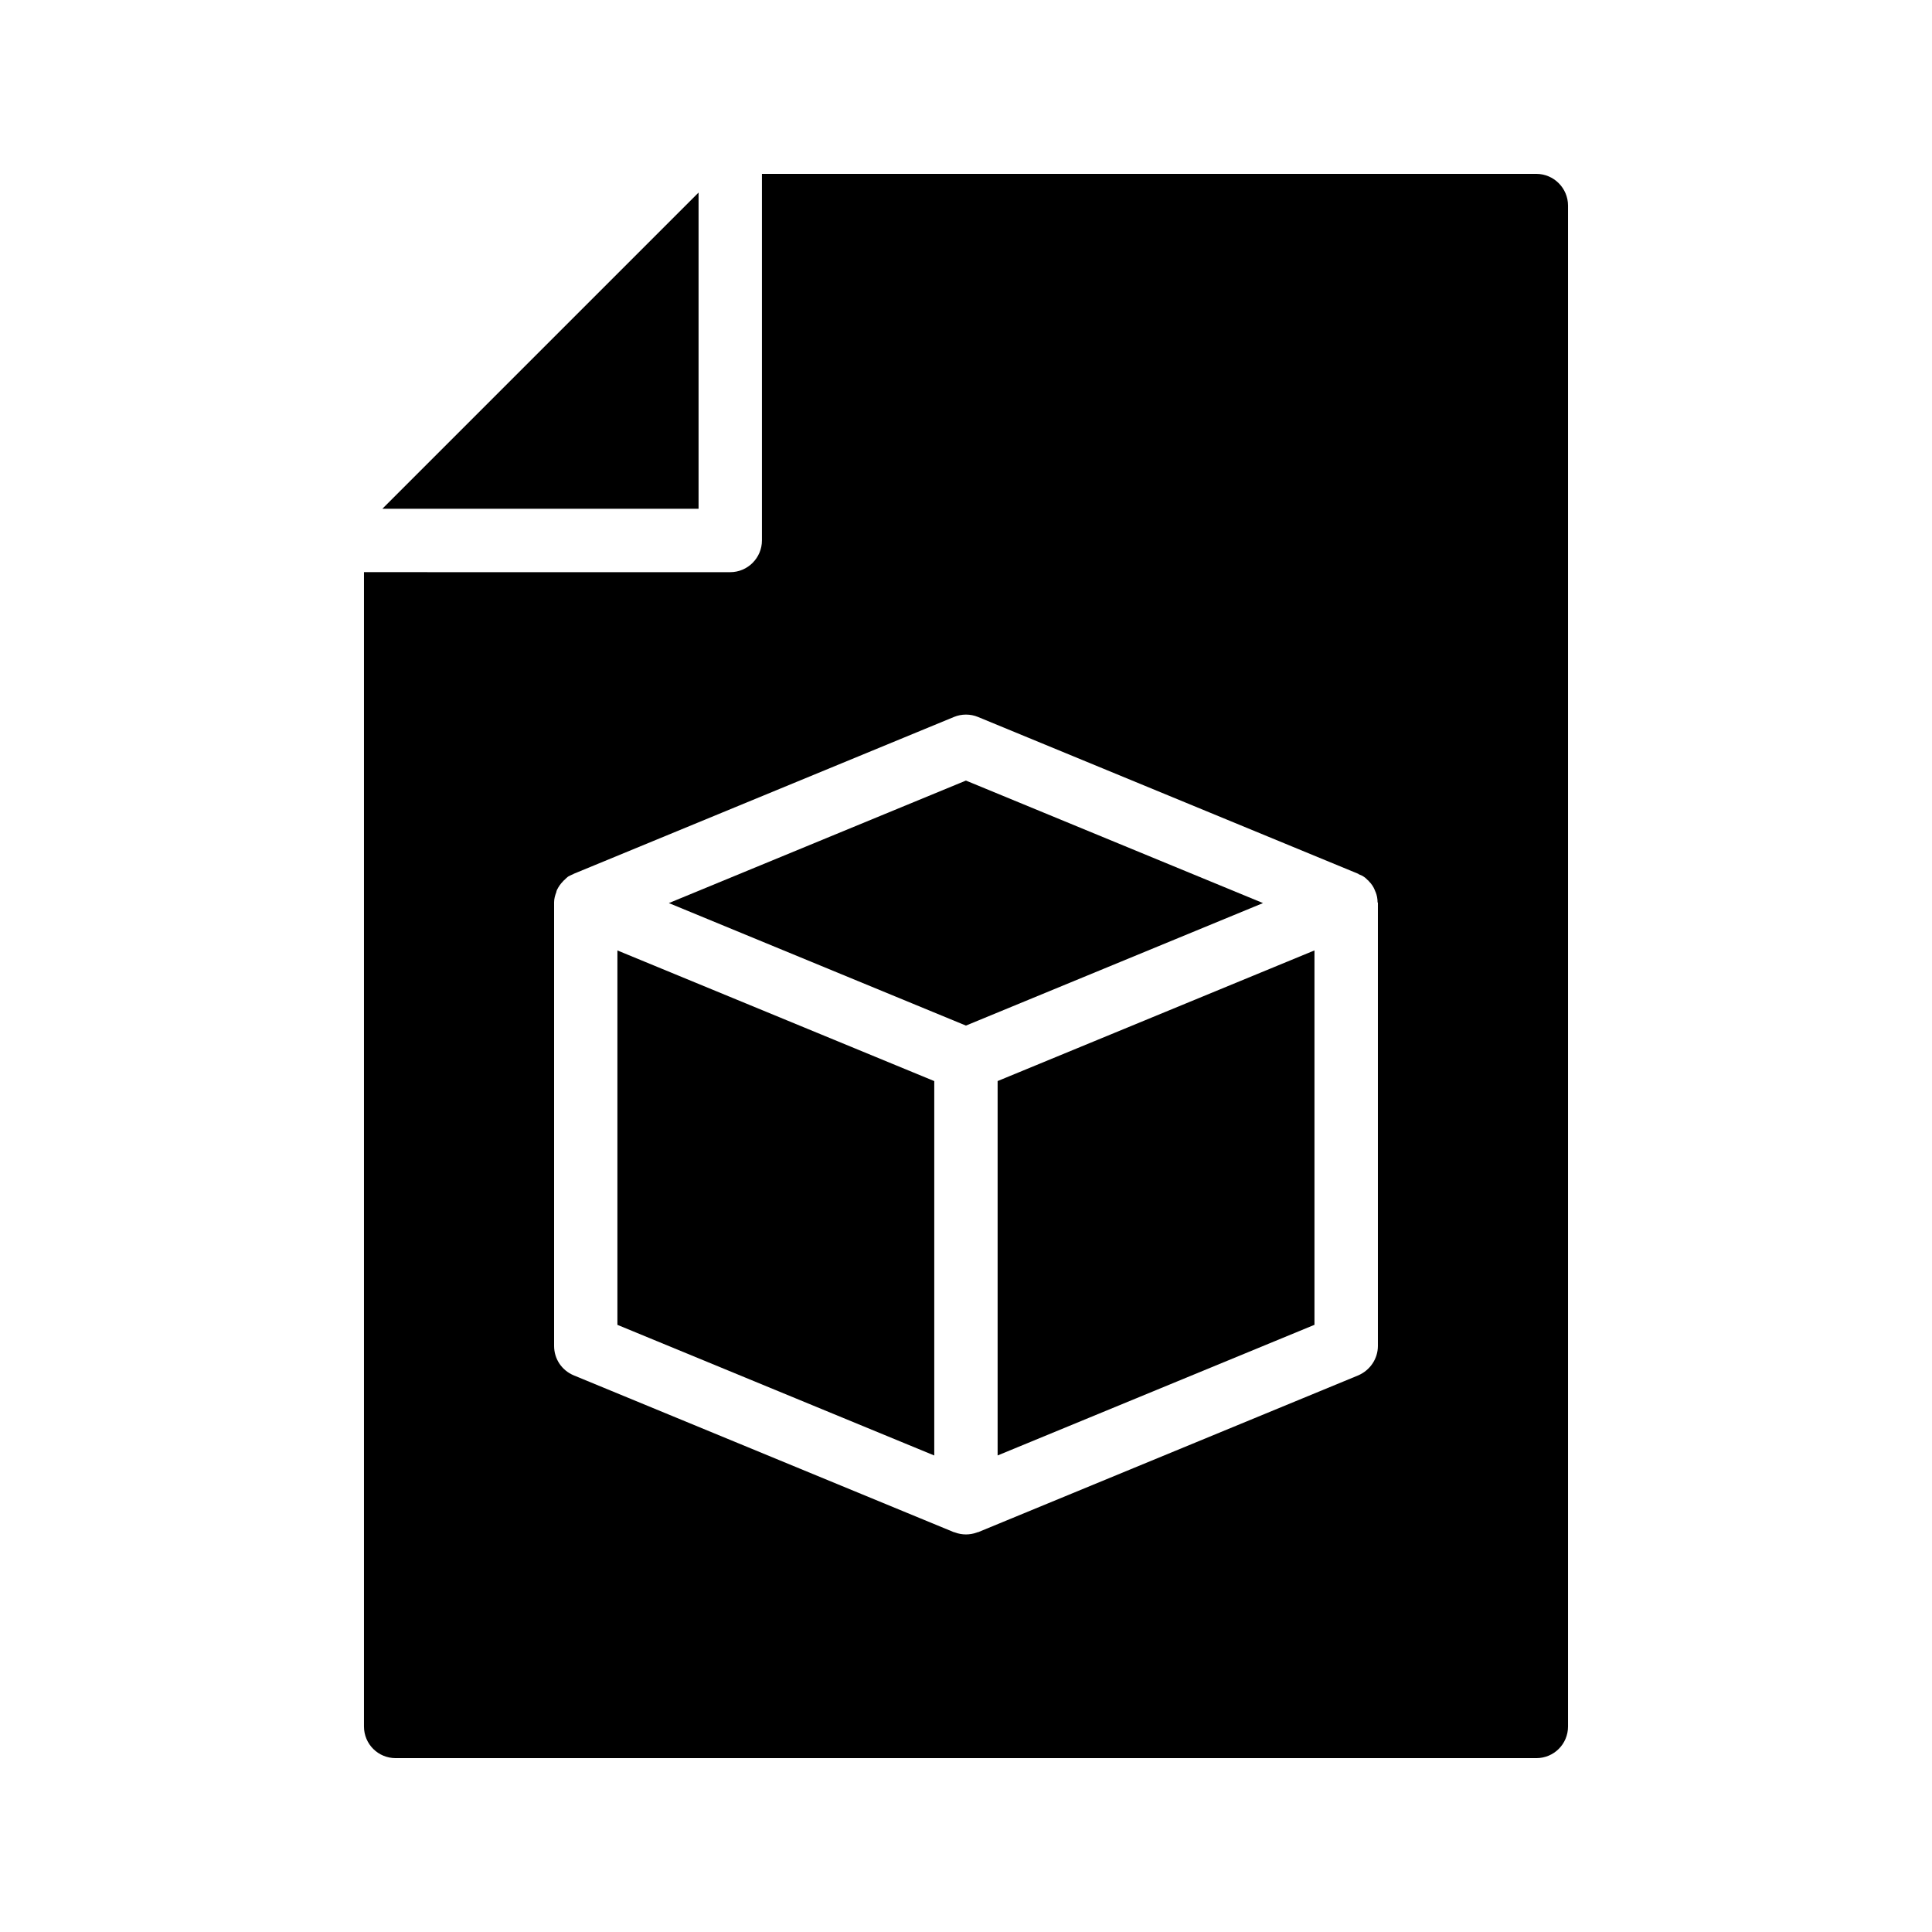
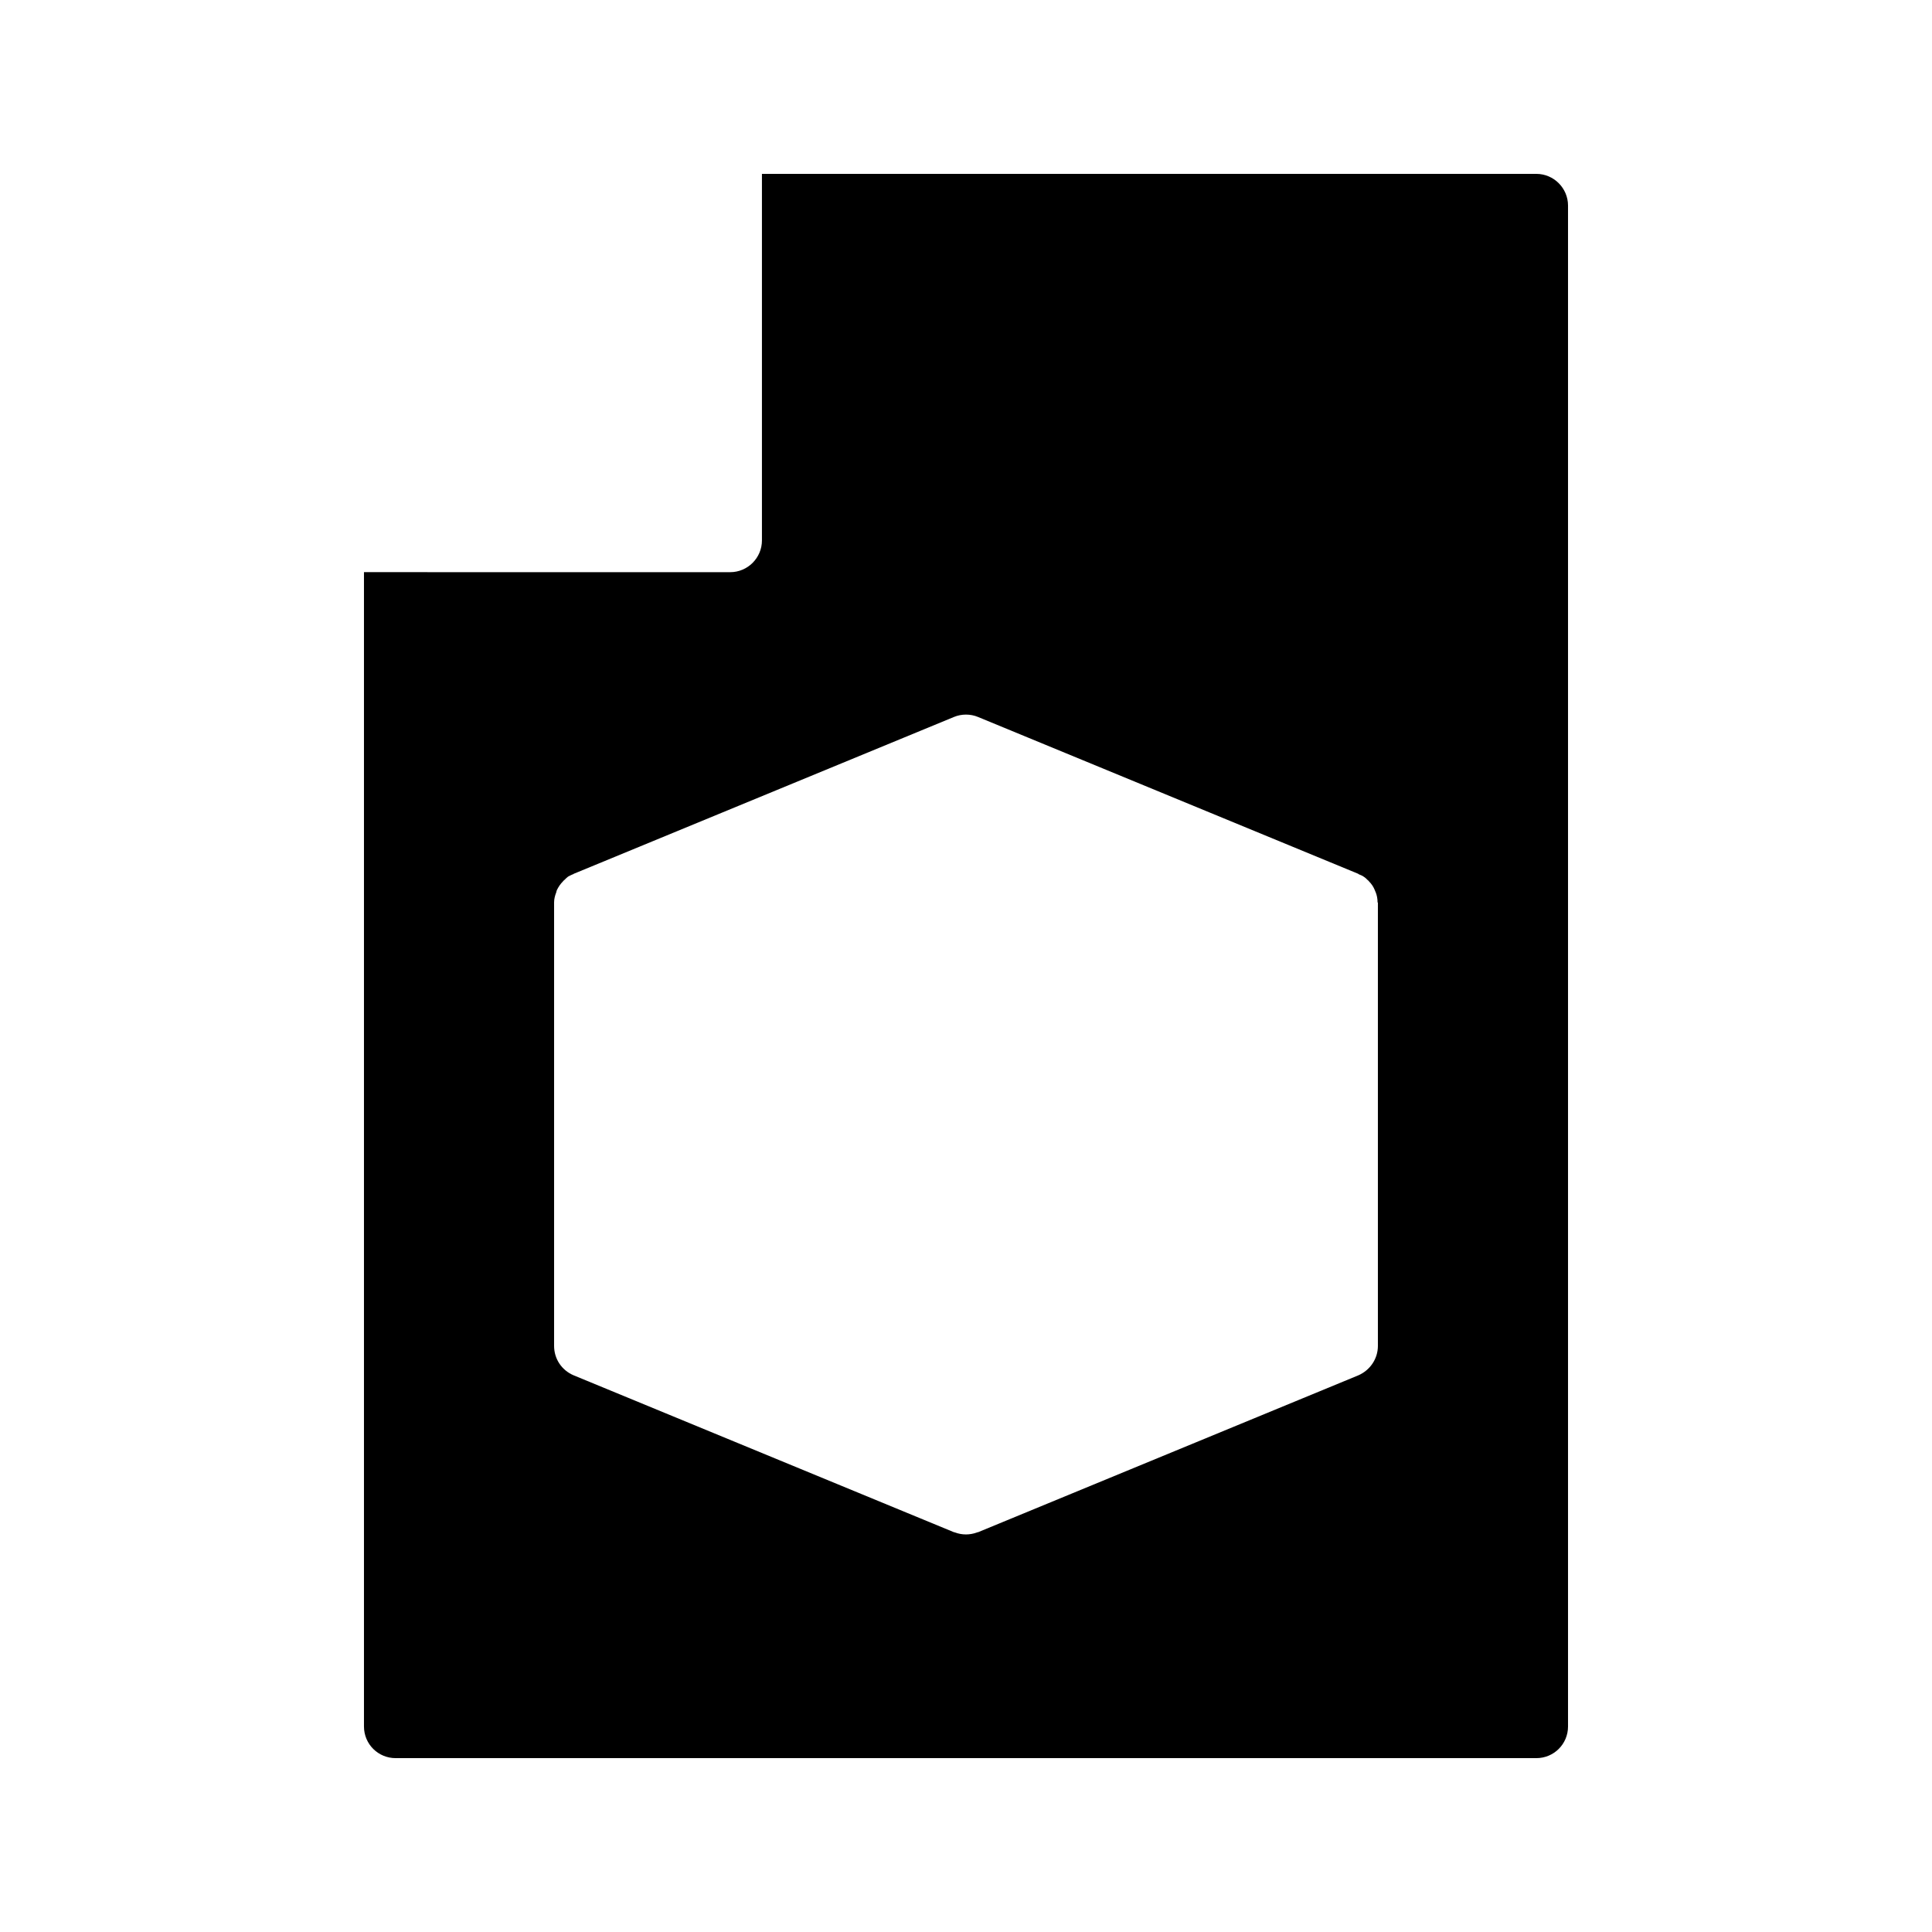
<svg xmlns="http://www.w3.org/2000/svg" fill="#000000" width="800px" height="800px" version="1.1" viewBox="144 144 512 512">
  <g>
-     <path d="m391.59 430.5-83.969-34.621v99.219l83.969 34.621z" />
-     <path d="m399.98 415.79 78.73-32.465-78.73-32.465-78.727 32.465z" />
-     <path d="m408.38 529.71 83.969-34.621v-99.219l-83.969 34.621z" />
    <path d="m551.14 190.08h-205.22v97.152c0 4.617-3.777 8.398-8.398 8.398l-97.066-0.004v305.9c0 4.703 3.777 8.398 8.398 8.398h302.29c4.617 0 8.398-3.695 8.398-8.398v-403.05c0-4.621-3.781-8.398-8.398-8.398zm-41.984 310.6c0 3.441-2.098 6.465-5.207 7.809l-100.76 41.566c-0.086 0-0.25 0-0.336 0.086-0.922 0.332-1.93 0.5-2.852 0.5-1.008 0-1.93-0.168-2.856-0.504-0.168-0.086-0.254-0.086-0.336-0.086l-100.76-41.566c-3.191-1.34-5.207-4.363-5.207-7.805v-117.39-0.168c0-0.922 0.254-1.848 0.586-2.688 0-0.168 0.086-0.336 0.168-0.586 0.418-0.84 0.922-1.598 1.594-2.266 0.086-0.168 0.25-0.25 0.336-0.336 0.336-0.336 0.672-0.672 1.008-0.926 0.418-0.254 0.84-0.418 1.176-0.586 0.168 0 0.168-0.086 0.336-0.168l100.76-41.562c2.016-0.84 4.367-0.84 6.383 0l100.76 41.562c0.086 0.086 0.168 0.168 0.254 0.168 0.418 0.168 0.84 0.336 1.176 0.586 0.422 0.254 0.758 0.59 1.09 0.926 0.086 0.086 0.254 0.168 0.336 0.336 0.672 0.672 1.176 1.43 1.512 2.266 0.086 0.254 0.168 0.418 0.25 0.586 0.336 0.84 0.504 1.766 0.504 2.688 0.086 0.082 0.086 0.082 0.086 0.168z" />
-     <path d="m329.13 195.03v83.801h-83.801z" />
  </g>
</svg>